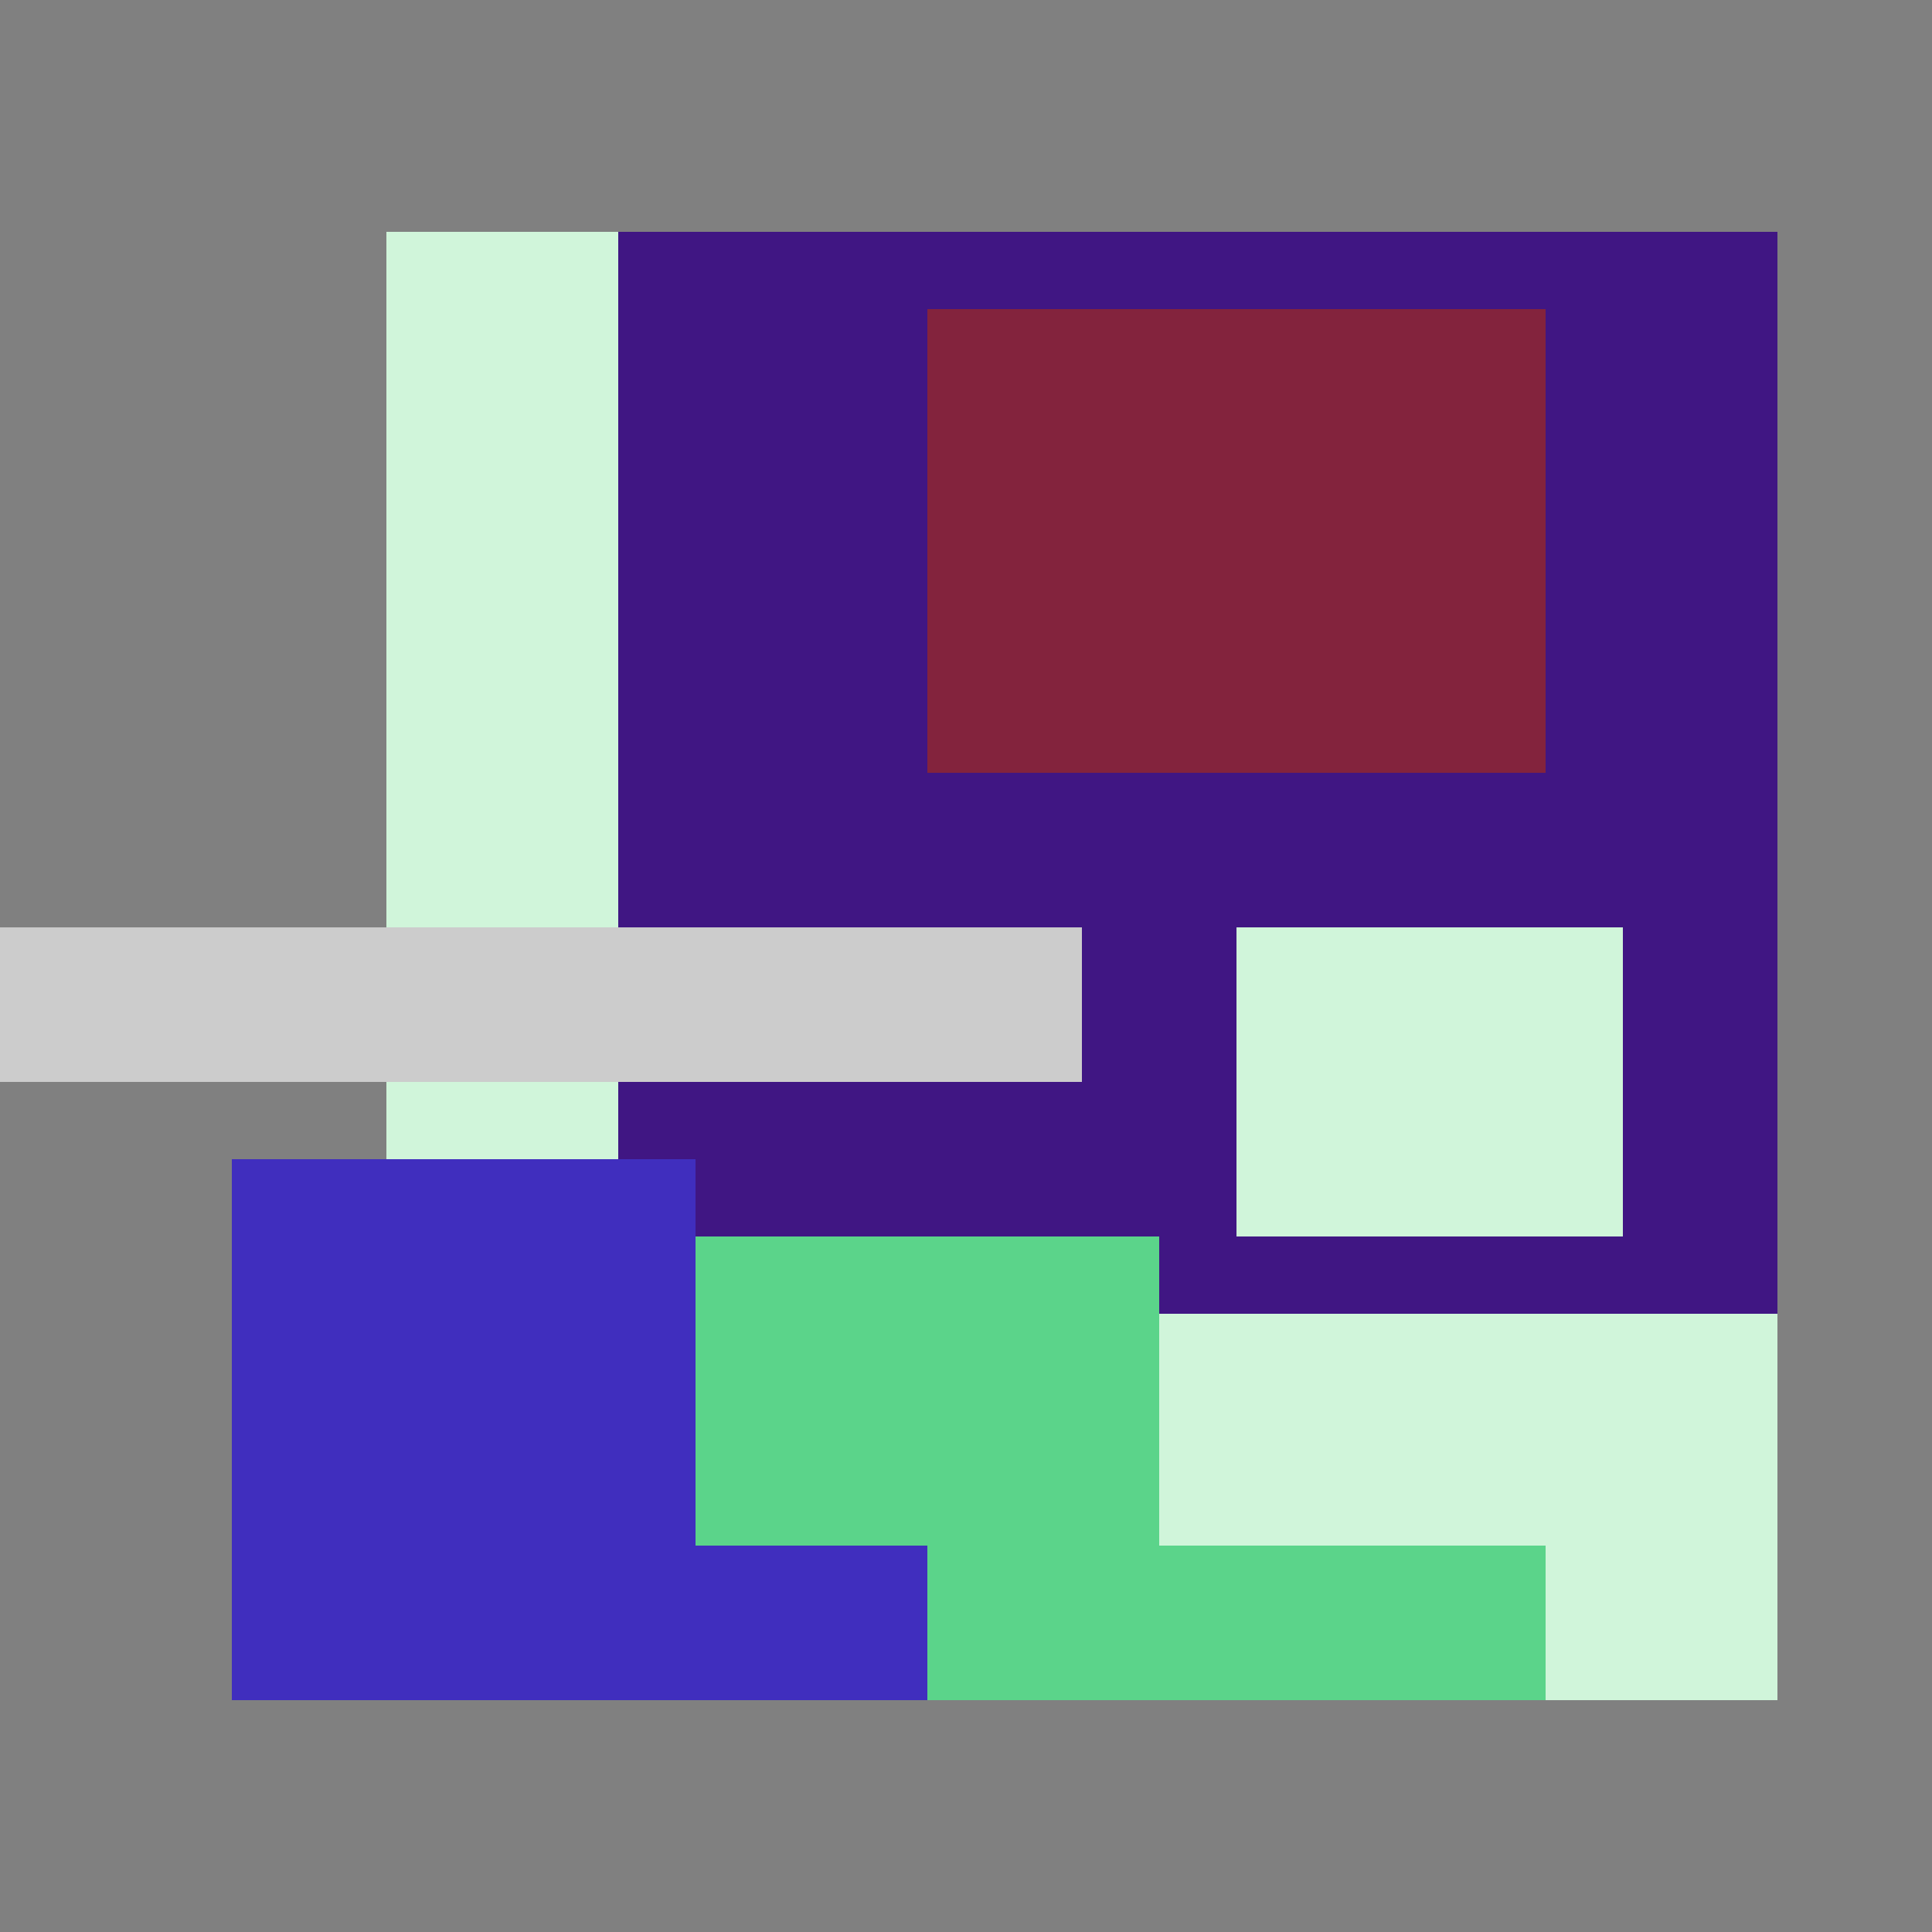
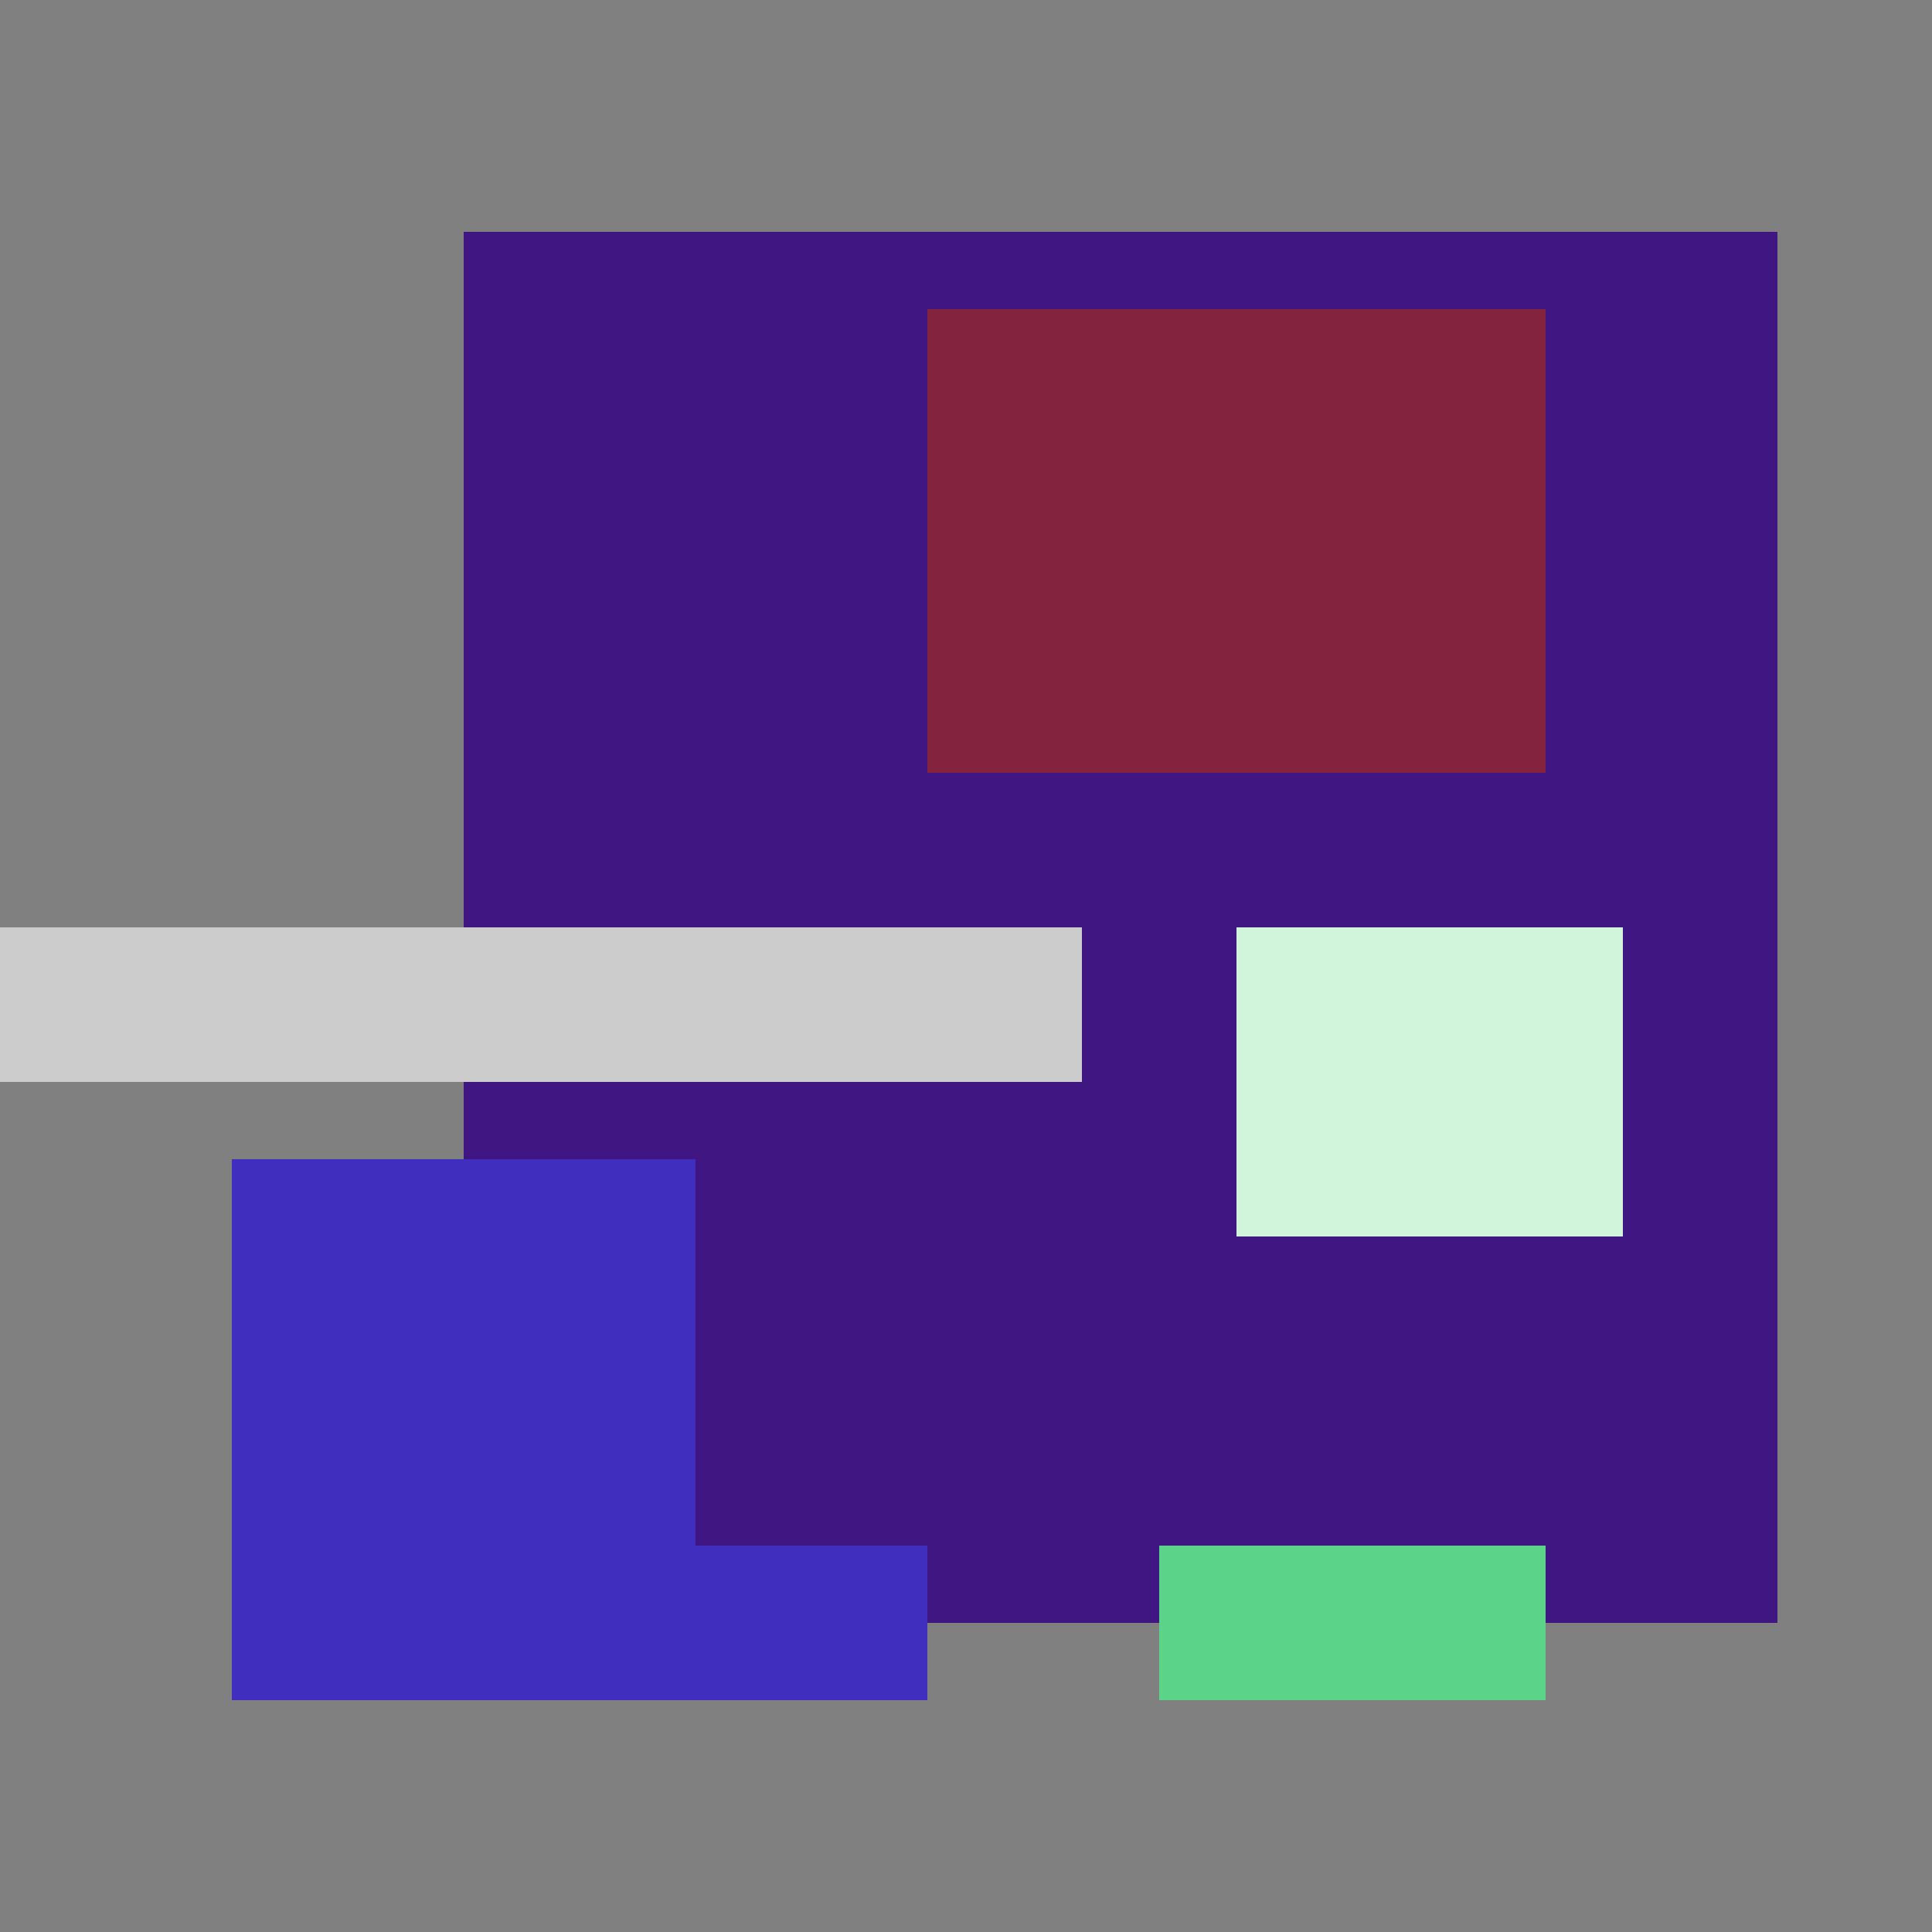
<svg xmlns="http://www.w3.org/2000/svg" viewBox="0 0 25 25" width="1000" height="1000" shape-rendering="crispEdges">
  <rect x="0" y="0" width="25" height="25" fill="#808080" stroke="none" />
  <rect x="6" y="3" width="17" height="18" fill="#401683" />
  <rect x="12" y="4" width="8" height="6" fill="#83233D" />
-   <rect x="5" y="3" width="3" height="13" fill="#D0F5DA" />
  <rect x="16" y="12" width="5" height="4" fill="#D0F5DA" />
-   <rect x="13" y="17" width="10" height="5" fill="#D0F5DA" />
-   <rect x="5" y="16" width="10" height="6" fill="#5BD48A" />
  <rect x="15" y="20" width="5" height="2" fill="#5BD48A" />
  <rect x="3" y="15" width="6" height="7" fill="#402EBE" />
  <rect x="9" y="20" width="3" height="2" fill="#402EBE" />
  <rect x="0" y="12" width="14" height="2" fill="#cccccc" />
</svg>